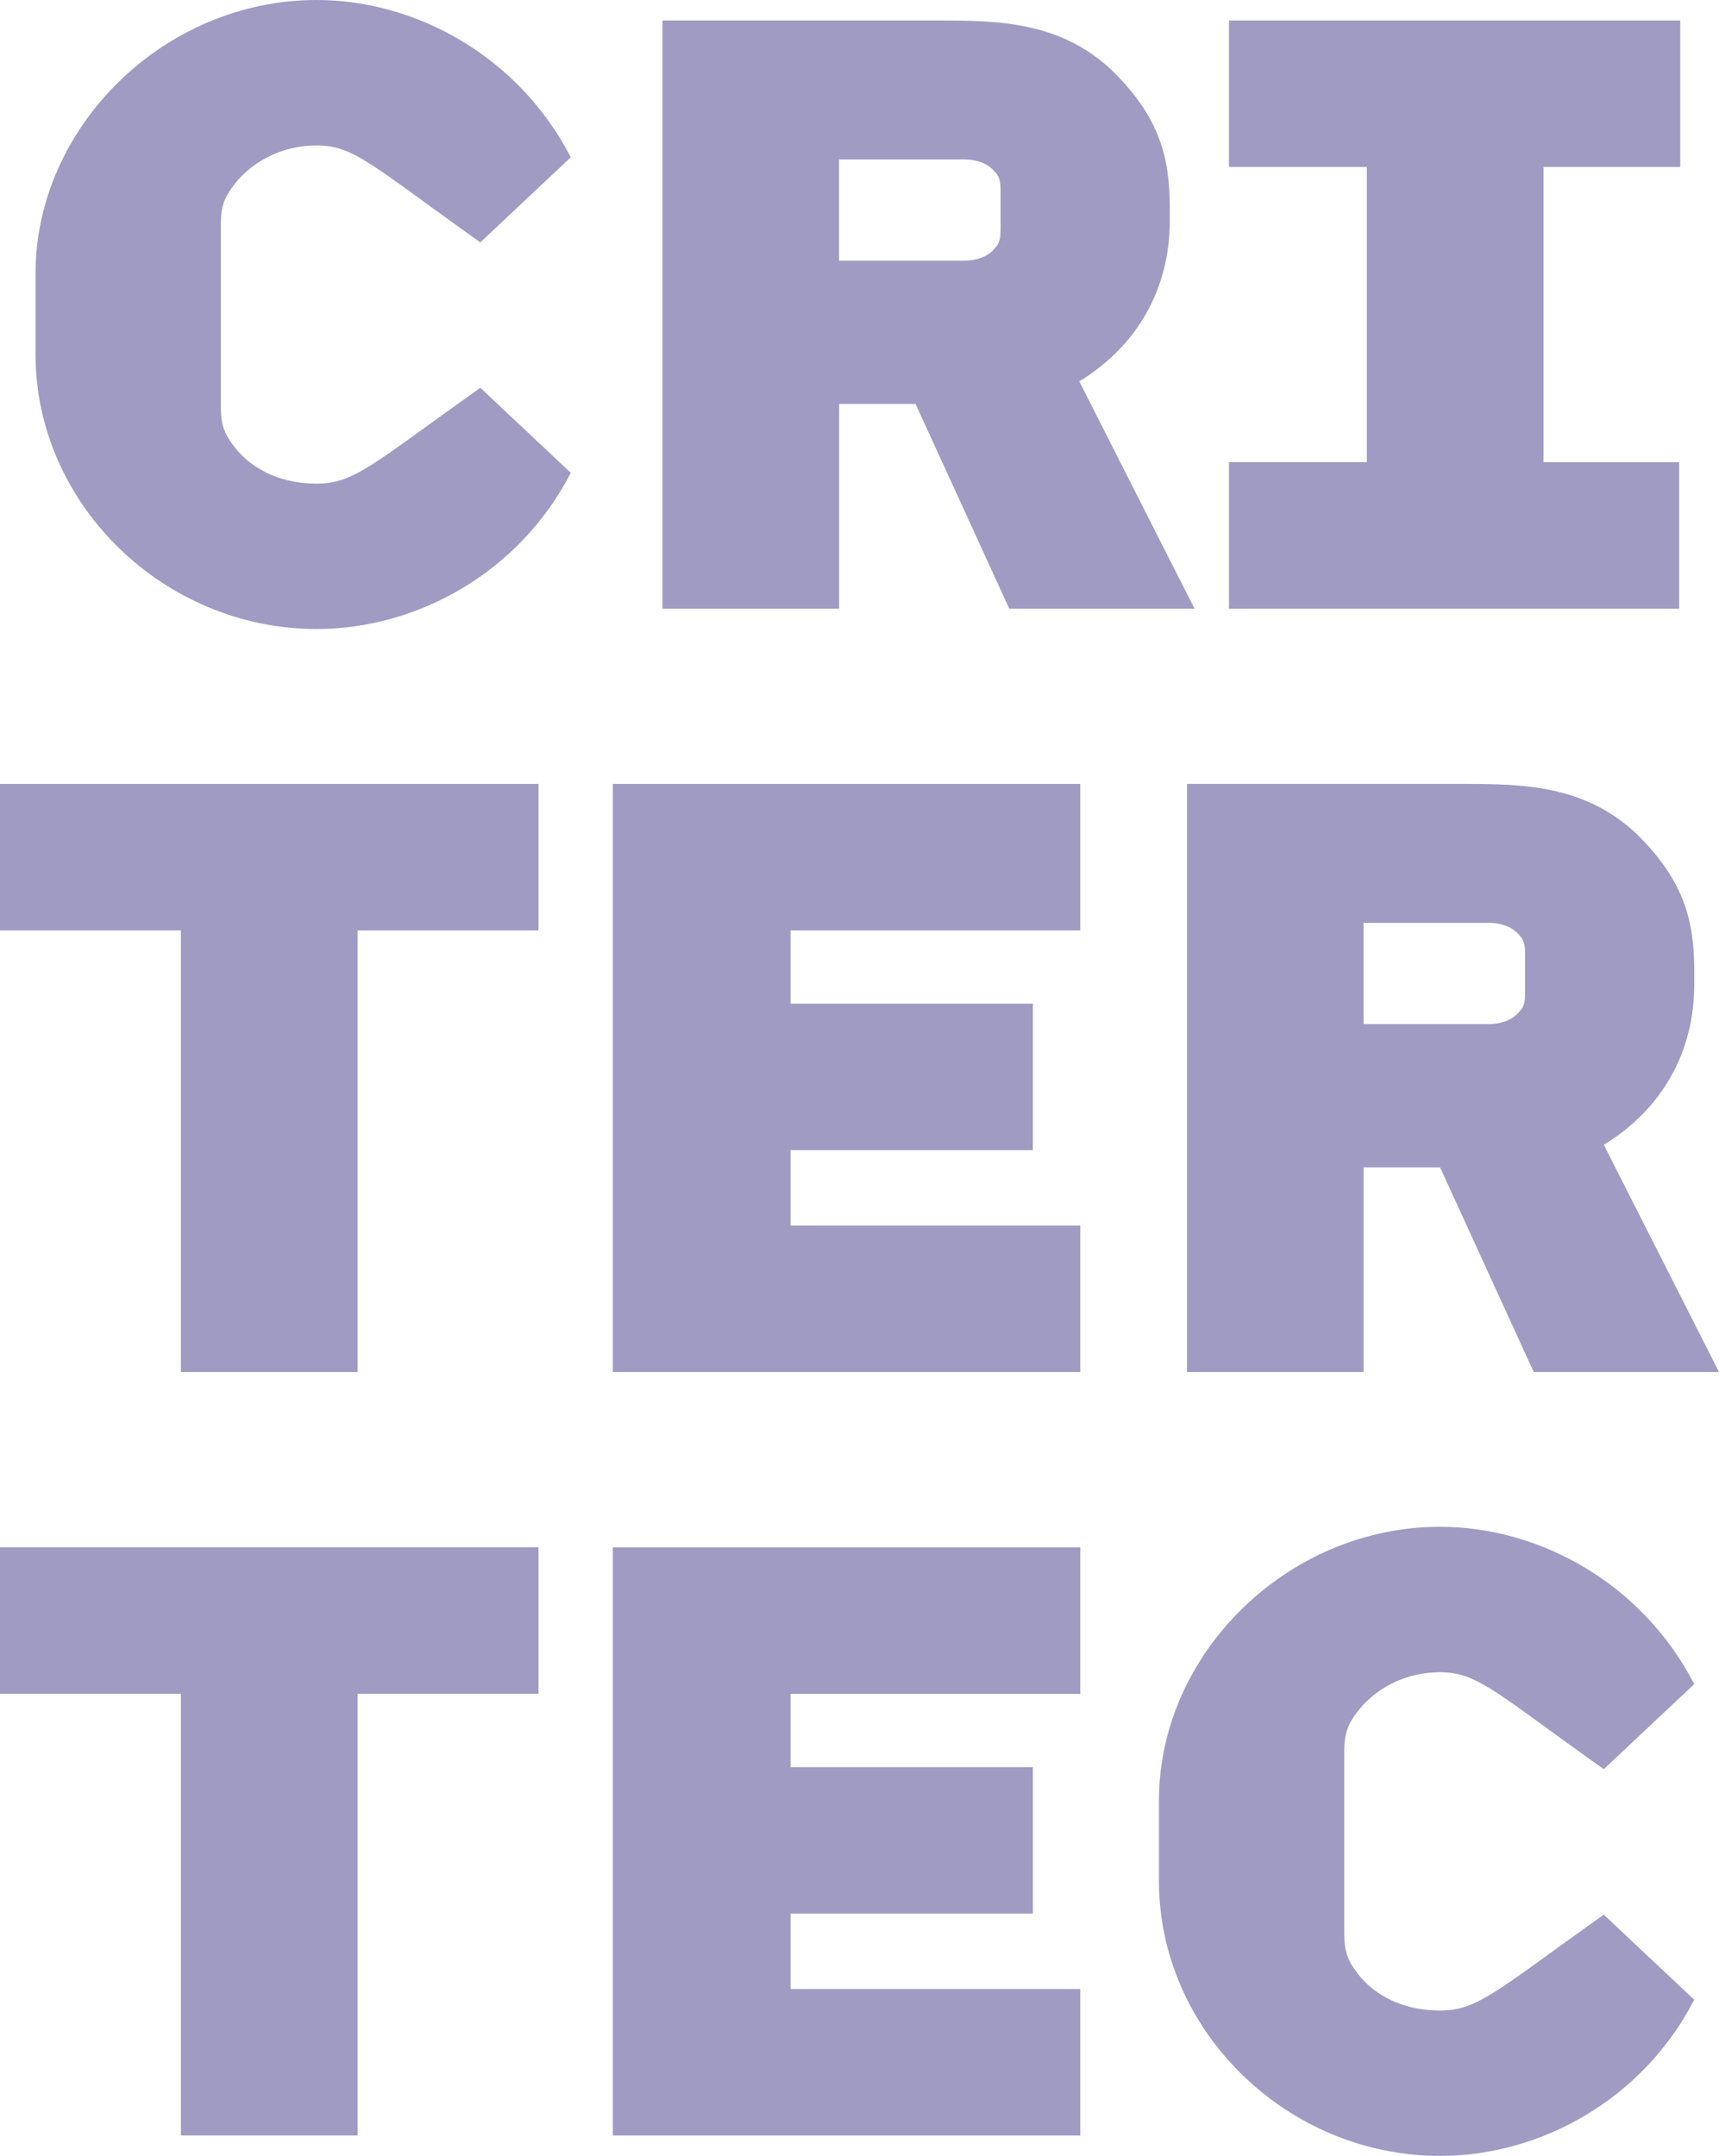
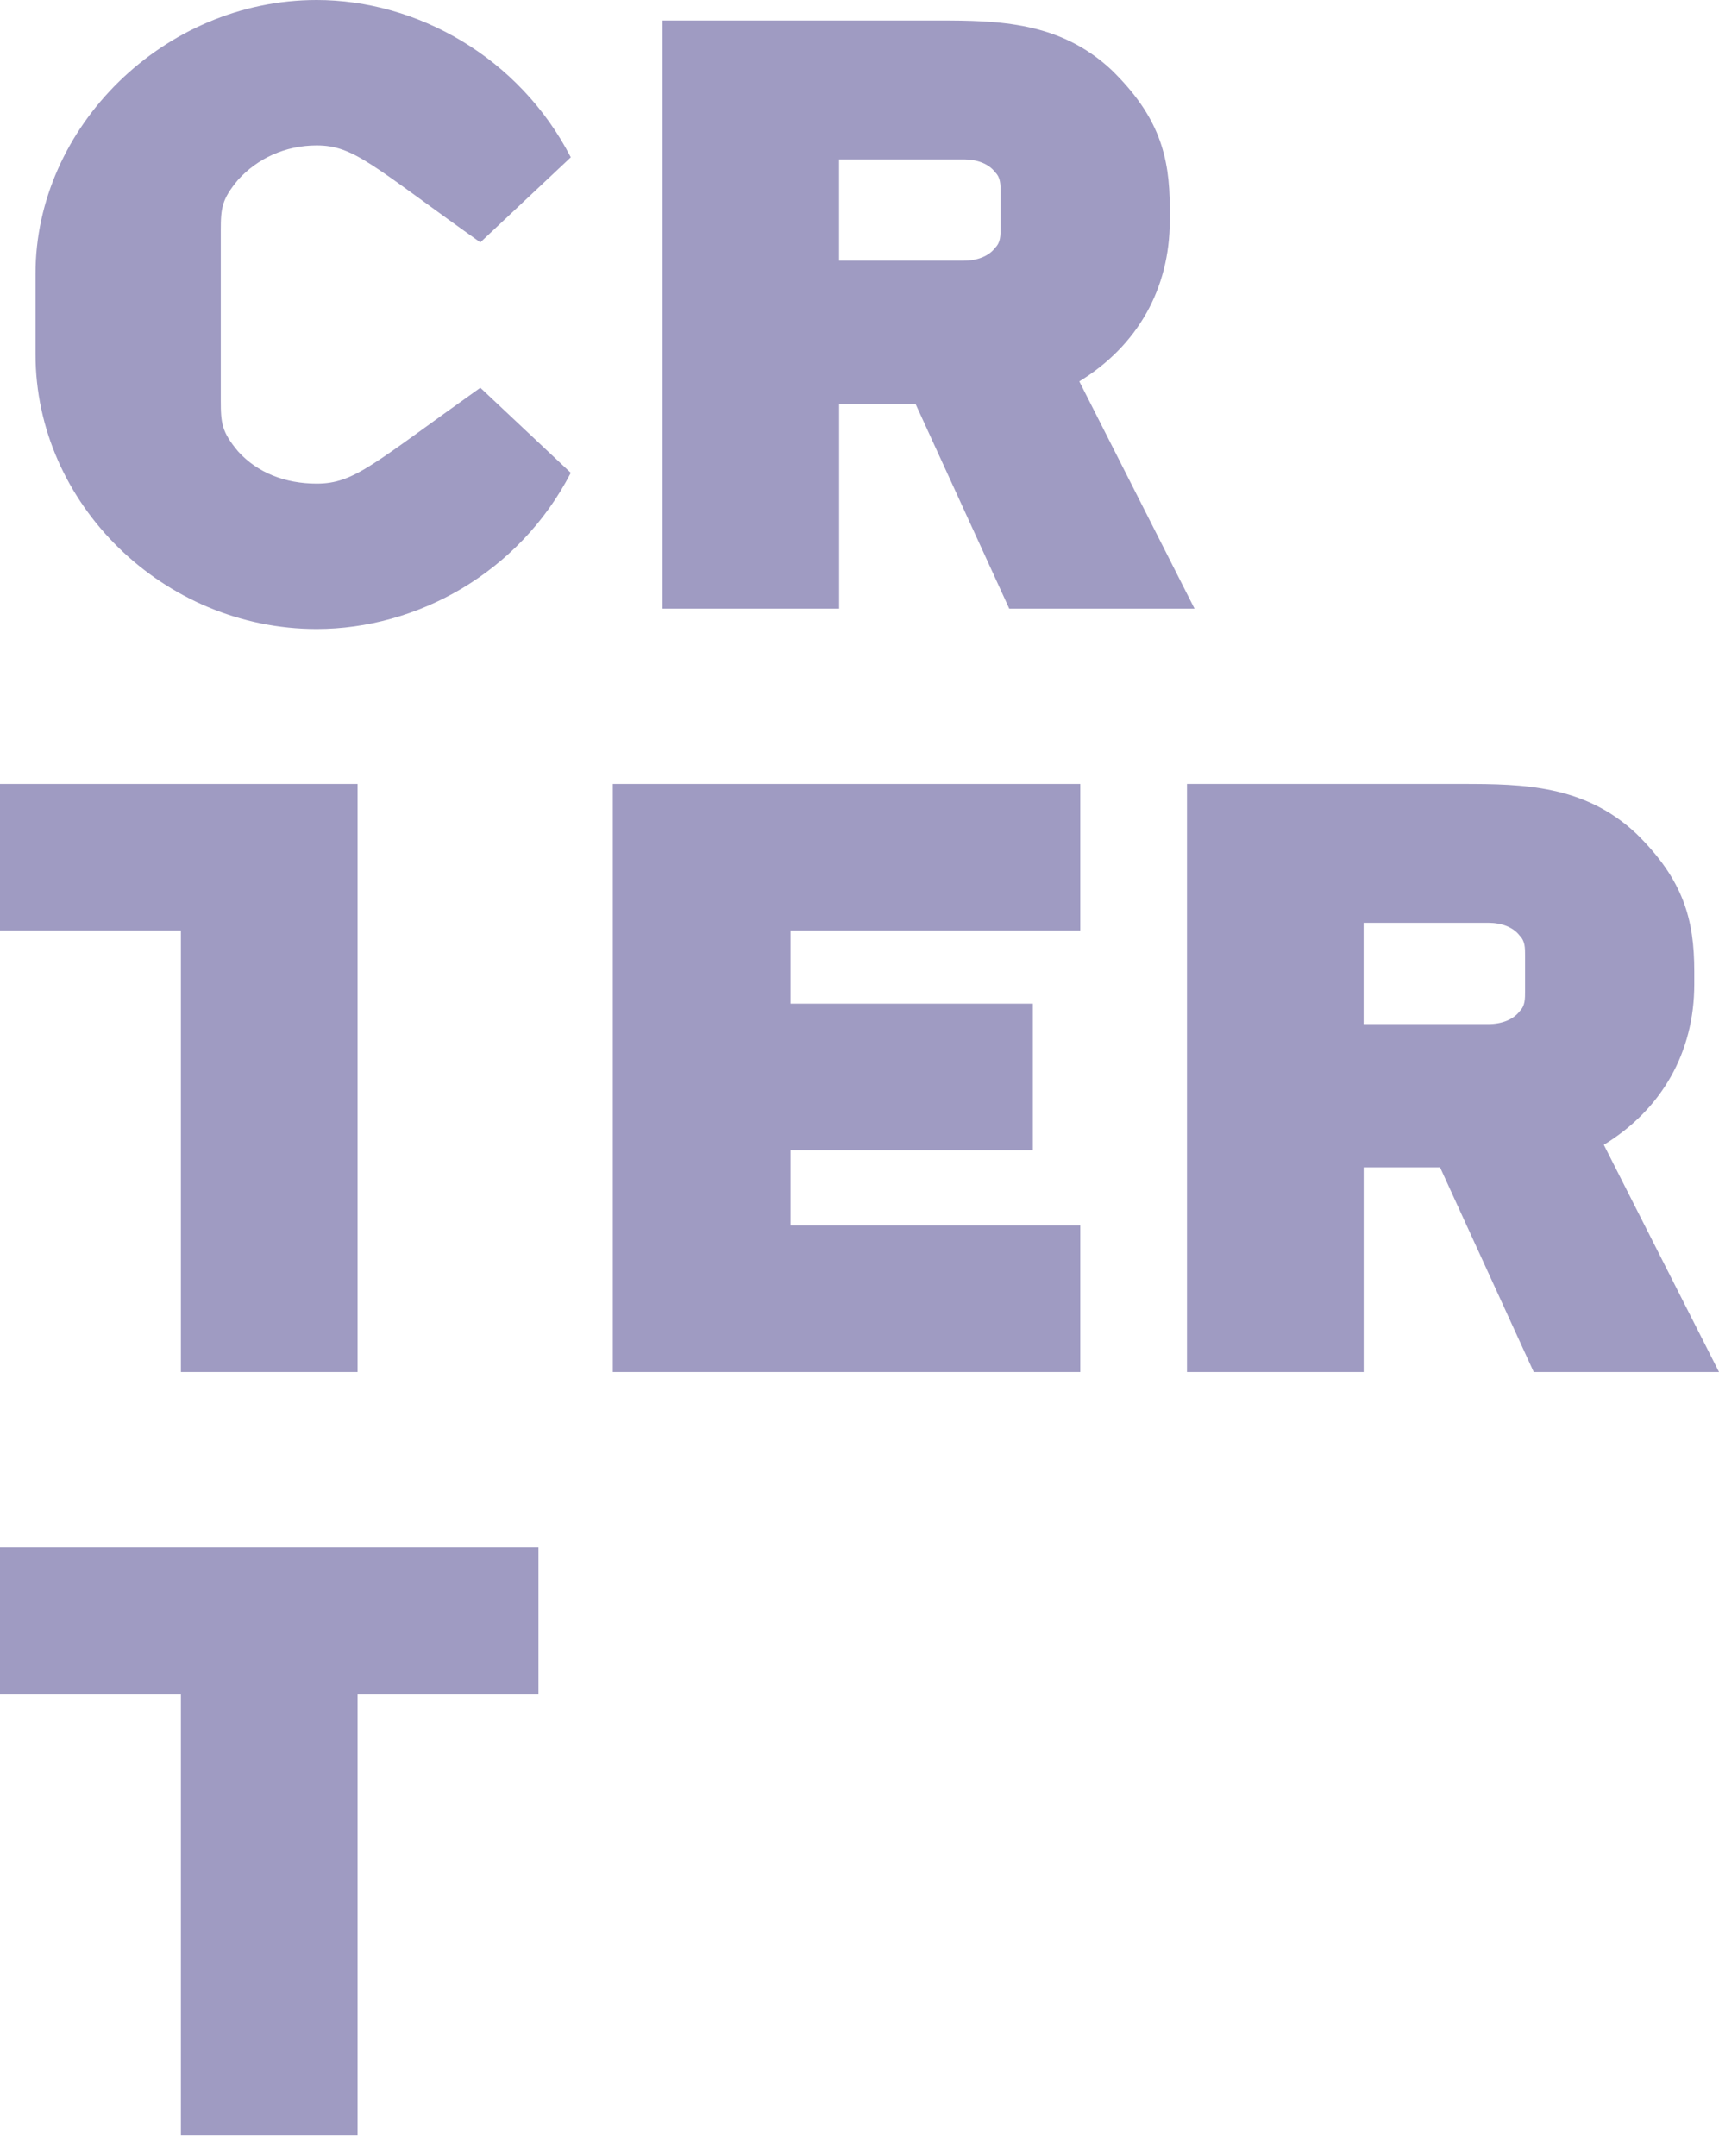
<svg xmlns="http://www.w3.org/2000/svg" id="Capa_2" data-name="Capa 2" viewBox="0 0 353.26 442.99">
  <defs>
    <style>      .cls-1 {        fill: #9f9bc2;        stroke-width: 0px;      }    </style>
  </defs>
  <g id="Capa_1-2" data-name="Capa 1">
    <g>
      <path class="cls-1" d="M48.91,36.96c-3.32,3.99-3.54,5.76-3.54,10.4v34.97c0,4.65.22,6.42,3.54,10.4,3.99,4.43,9.74,6.64,16.16,6.64,7.74,0,11.51-3.98,33.64-19.7l18.59,17.48c-10.62,20.58-31.65,32.09-52.23,32.09-31.43,0-57.77-25.67-57.77-56.44v-16.6C7.3,26.12,33.64,0,65.07,0c20.58,0,41.61,11.73,52.23,32.32l-18.59,17.48c-22.14-15.71-25.9-19.92-33.64-19.92-6.42,0-12.17,2.66-16.16,7.08Z" />
      <path class="cls-1" d="M245.47,125.05h-38.07l-19.25-42.05h-15.71v42.05h-36.3V4.21h56.66c12.4,0,25.01.22,35.64,10.18,9.74,9.52,11.95,17.7,11.95,28.33v2.66c0,13.94-6.64,25.67-18.59,32.98l23.68,46.7ZM172.43,32.76v20.8h25.67c2.66,0,5.09-.89,6.42-2.66,1.1-1.11,1.1-2.44,1.1-4.21v-7.08c0-1.77,0-3.1-1.1-4.21-1.33-1.77-3.76-2.65-6.42-2.65h-25.67Z" />
-       <path class="cls-1" d="M252.56,125.05v-30.1h28.33v-60.65h-28.33V4.21h92.74v30.1h-28.11v60.65h27.88v30.1h-92.51Z" />
-       <path class="cls-1" d="M73.48,191.17v90.74h-36.3v-90.74H0v-30.1h110.66v30.1h-37.18Z" />
+       <path class="cls-1" d="M73.48,191.17v90.74h-36.3v-90.74H0v-30.1h110.66h-37.18Z" />
      <path class="cls-1" d="M125.94,281.91v-120.84h96.06v30.1h-59.54v15.05h49.8v30.1h-49.8v15.49h59.54v30.1h-96.06Z" />
      <path class="cls-1" d="M353.26,281.91h-38.07l-19.25-42.05h-15.71v42.05h-36.3v-120.84h56.66c12.4,0,25.01.22,35.64,10.18,9.74,9.52,11.95,17.7,11.95,28.33v2.66c0,13.94-6.64,25.67-18.59,32.98l23.68,46.7ZM280.22,189.62v20.8h25.67c2.66,0,5.09-.89,6.42-2.66,1.1-1.11,1.1-2.44,1.1-4.21v-7.08c0-1.77,0-3.1-1.1-4.21-1.33-1.77-3.76-2.65-6.42-2.65h-25.67Z" />
      <path class="cls-1" d="M73.48,348.03v90.74h-36.3v-90.74H0v-30.1h110.66v30.1h-37.18Z" />
-       <path class="cls-1" d="M125.94,438.78v-120.84h96.06v30.1h-59.54v15.05h49.8v30.1h-49.8v15.49h59.54v30.1h-96.06Z" />
-       <path class="cls-1" d="M279.78,350.69c-3.32,3.99-3.54,5.76-3.54,10.4v34.97c0,4.65.22,6.42,3.54,10.4,3.99,4.43,9.74,6.64,16.16,6.64,7.74,0,11.51-3.98,33.64-19.7l18.59,17.48c-10.62,20.58-31.65,32.09-52.23,32.09-31.43,0-57.77-25.67-57.77-56.44v-16.6c0-30.1,26.34-56.22,57.77-56.22,20.58,0,41.61,11.73,52.23,32.32l-18.59,17.48c-22.14-15.71-25.9-19.92-33.64-19.92-6.42,0-12.17,2.66-16.16,7.08Z" />
    </g>
  </g>
</svg>